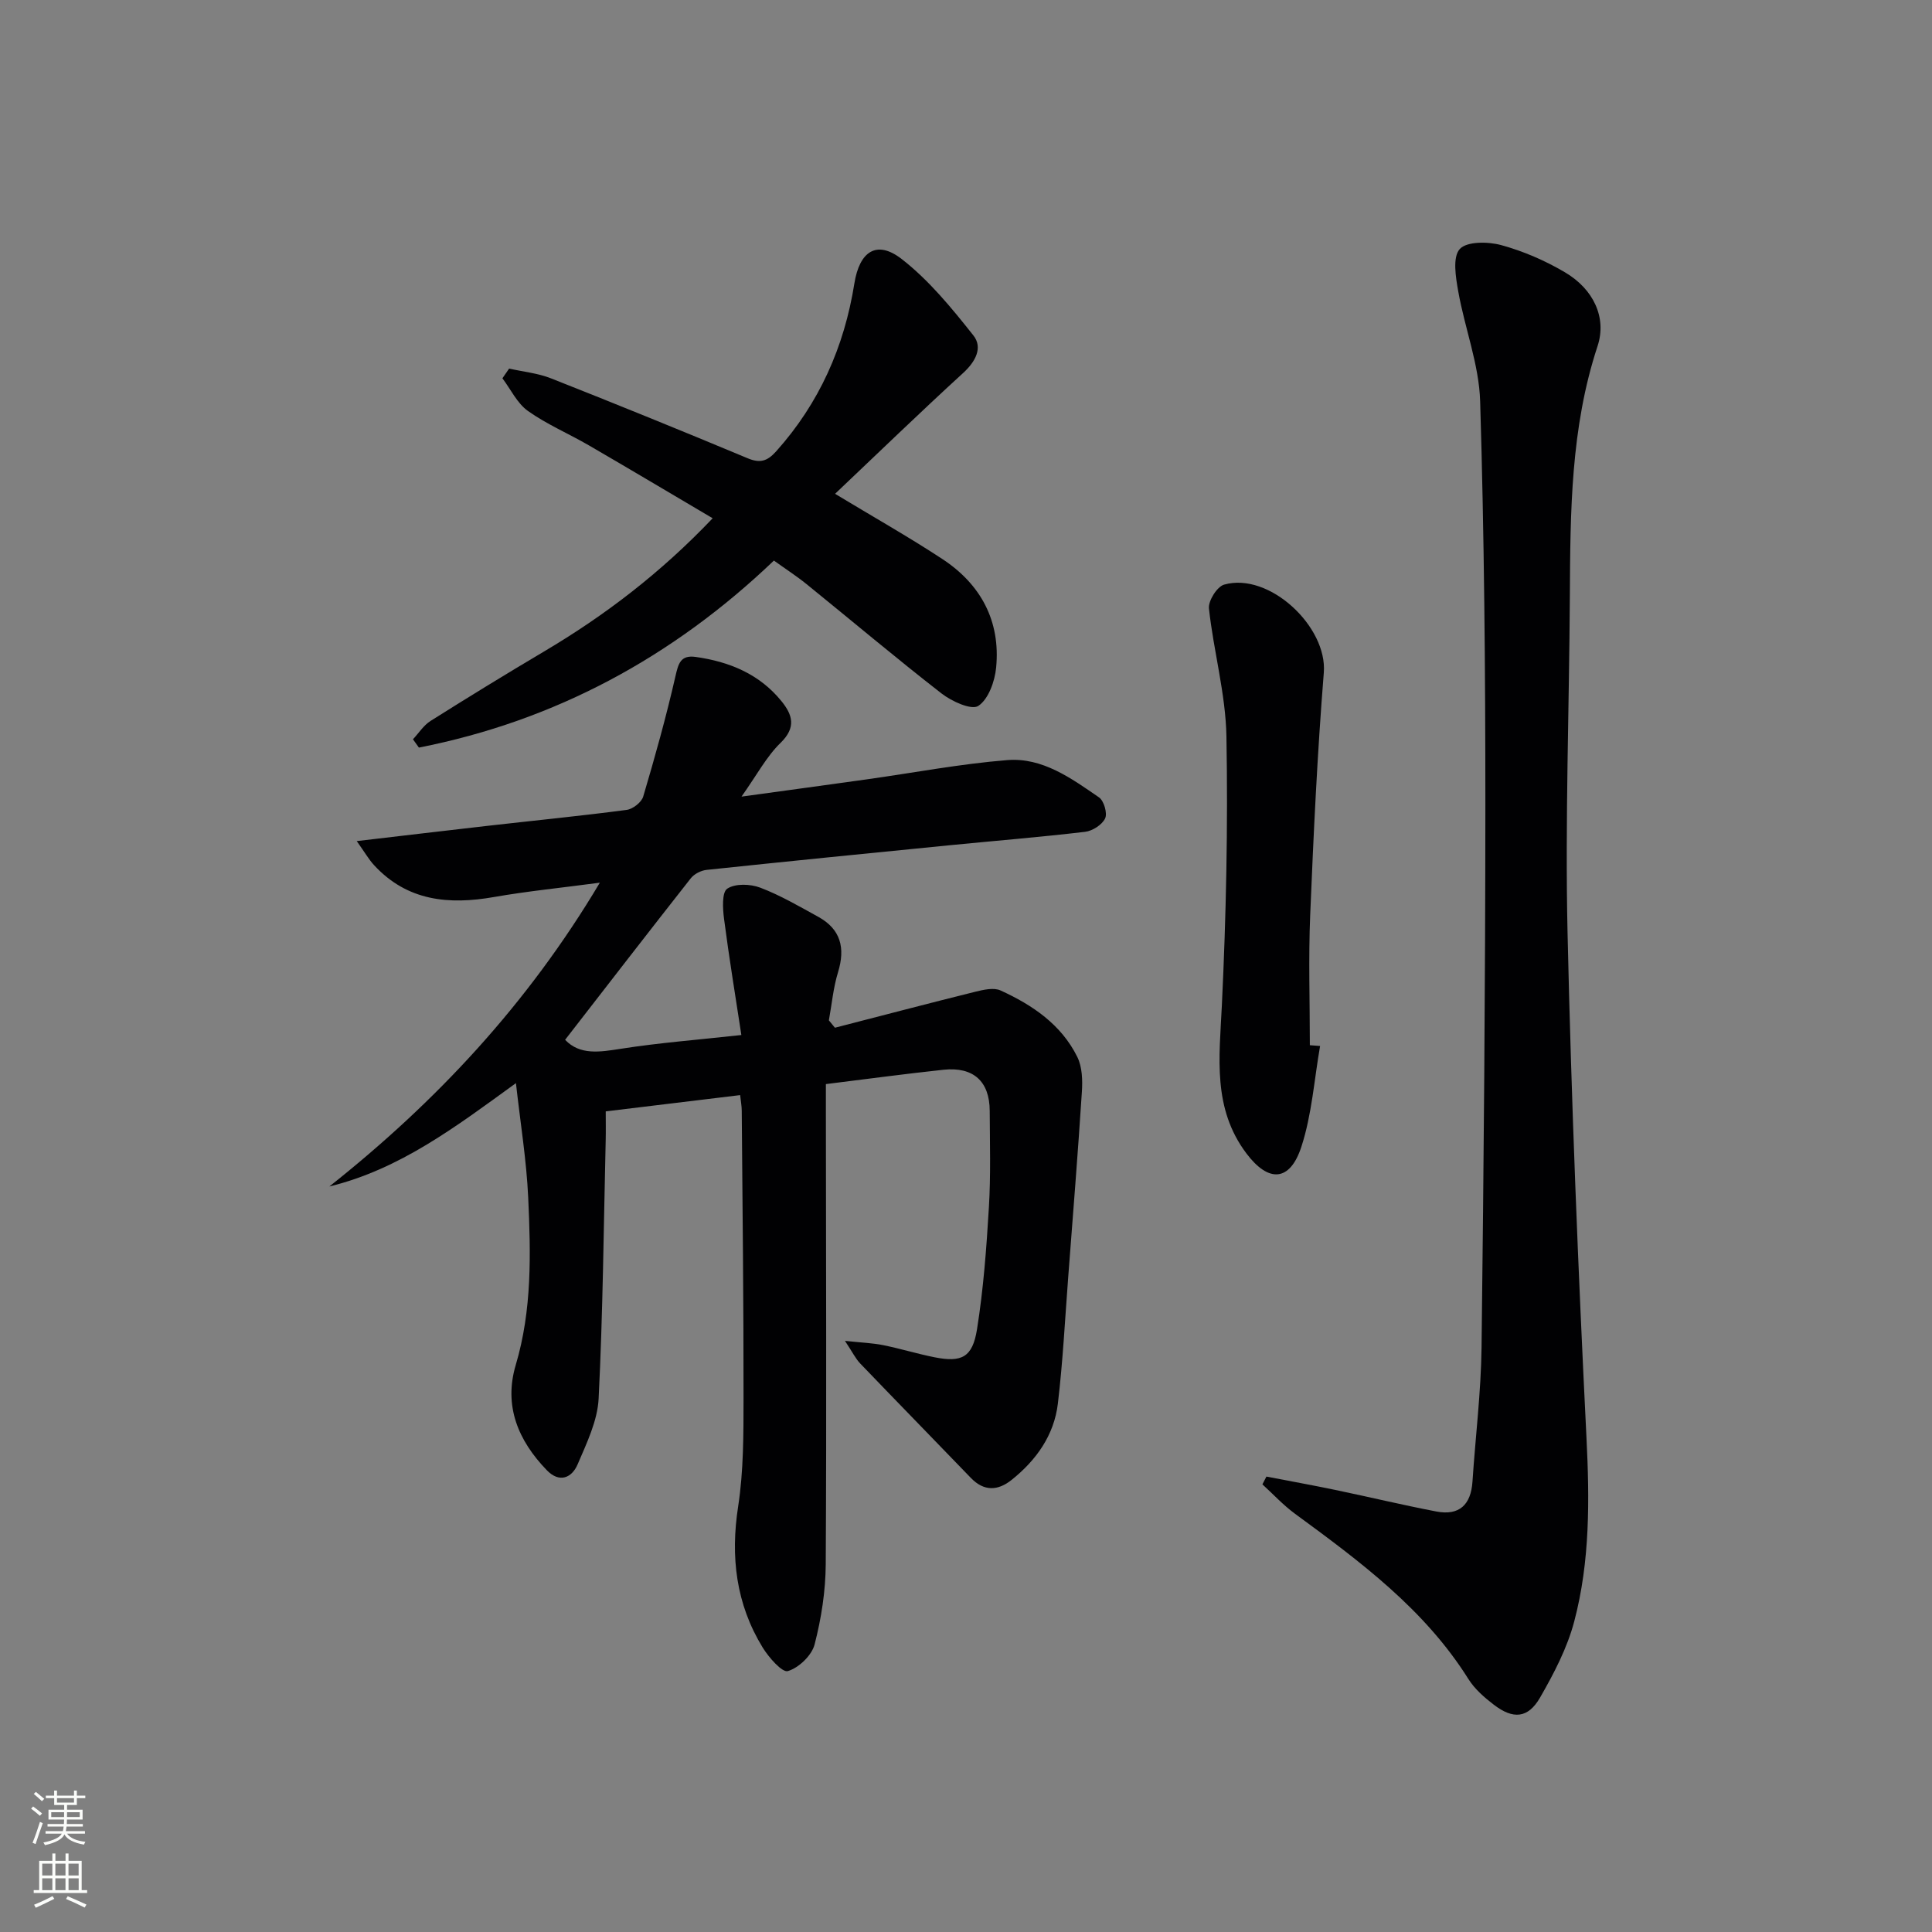
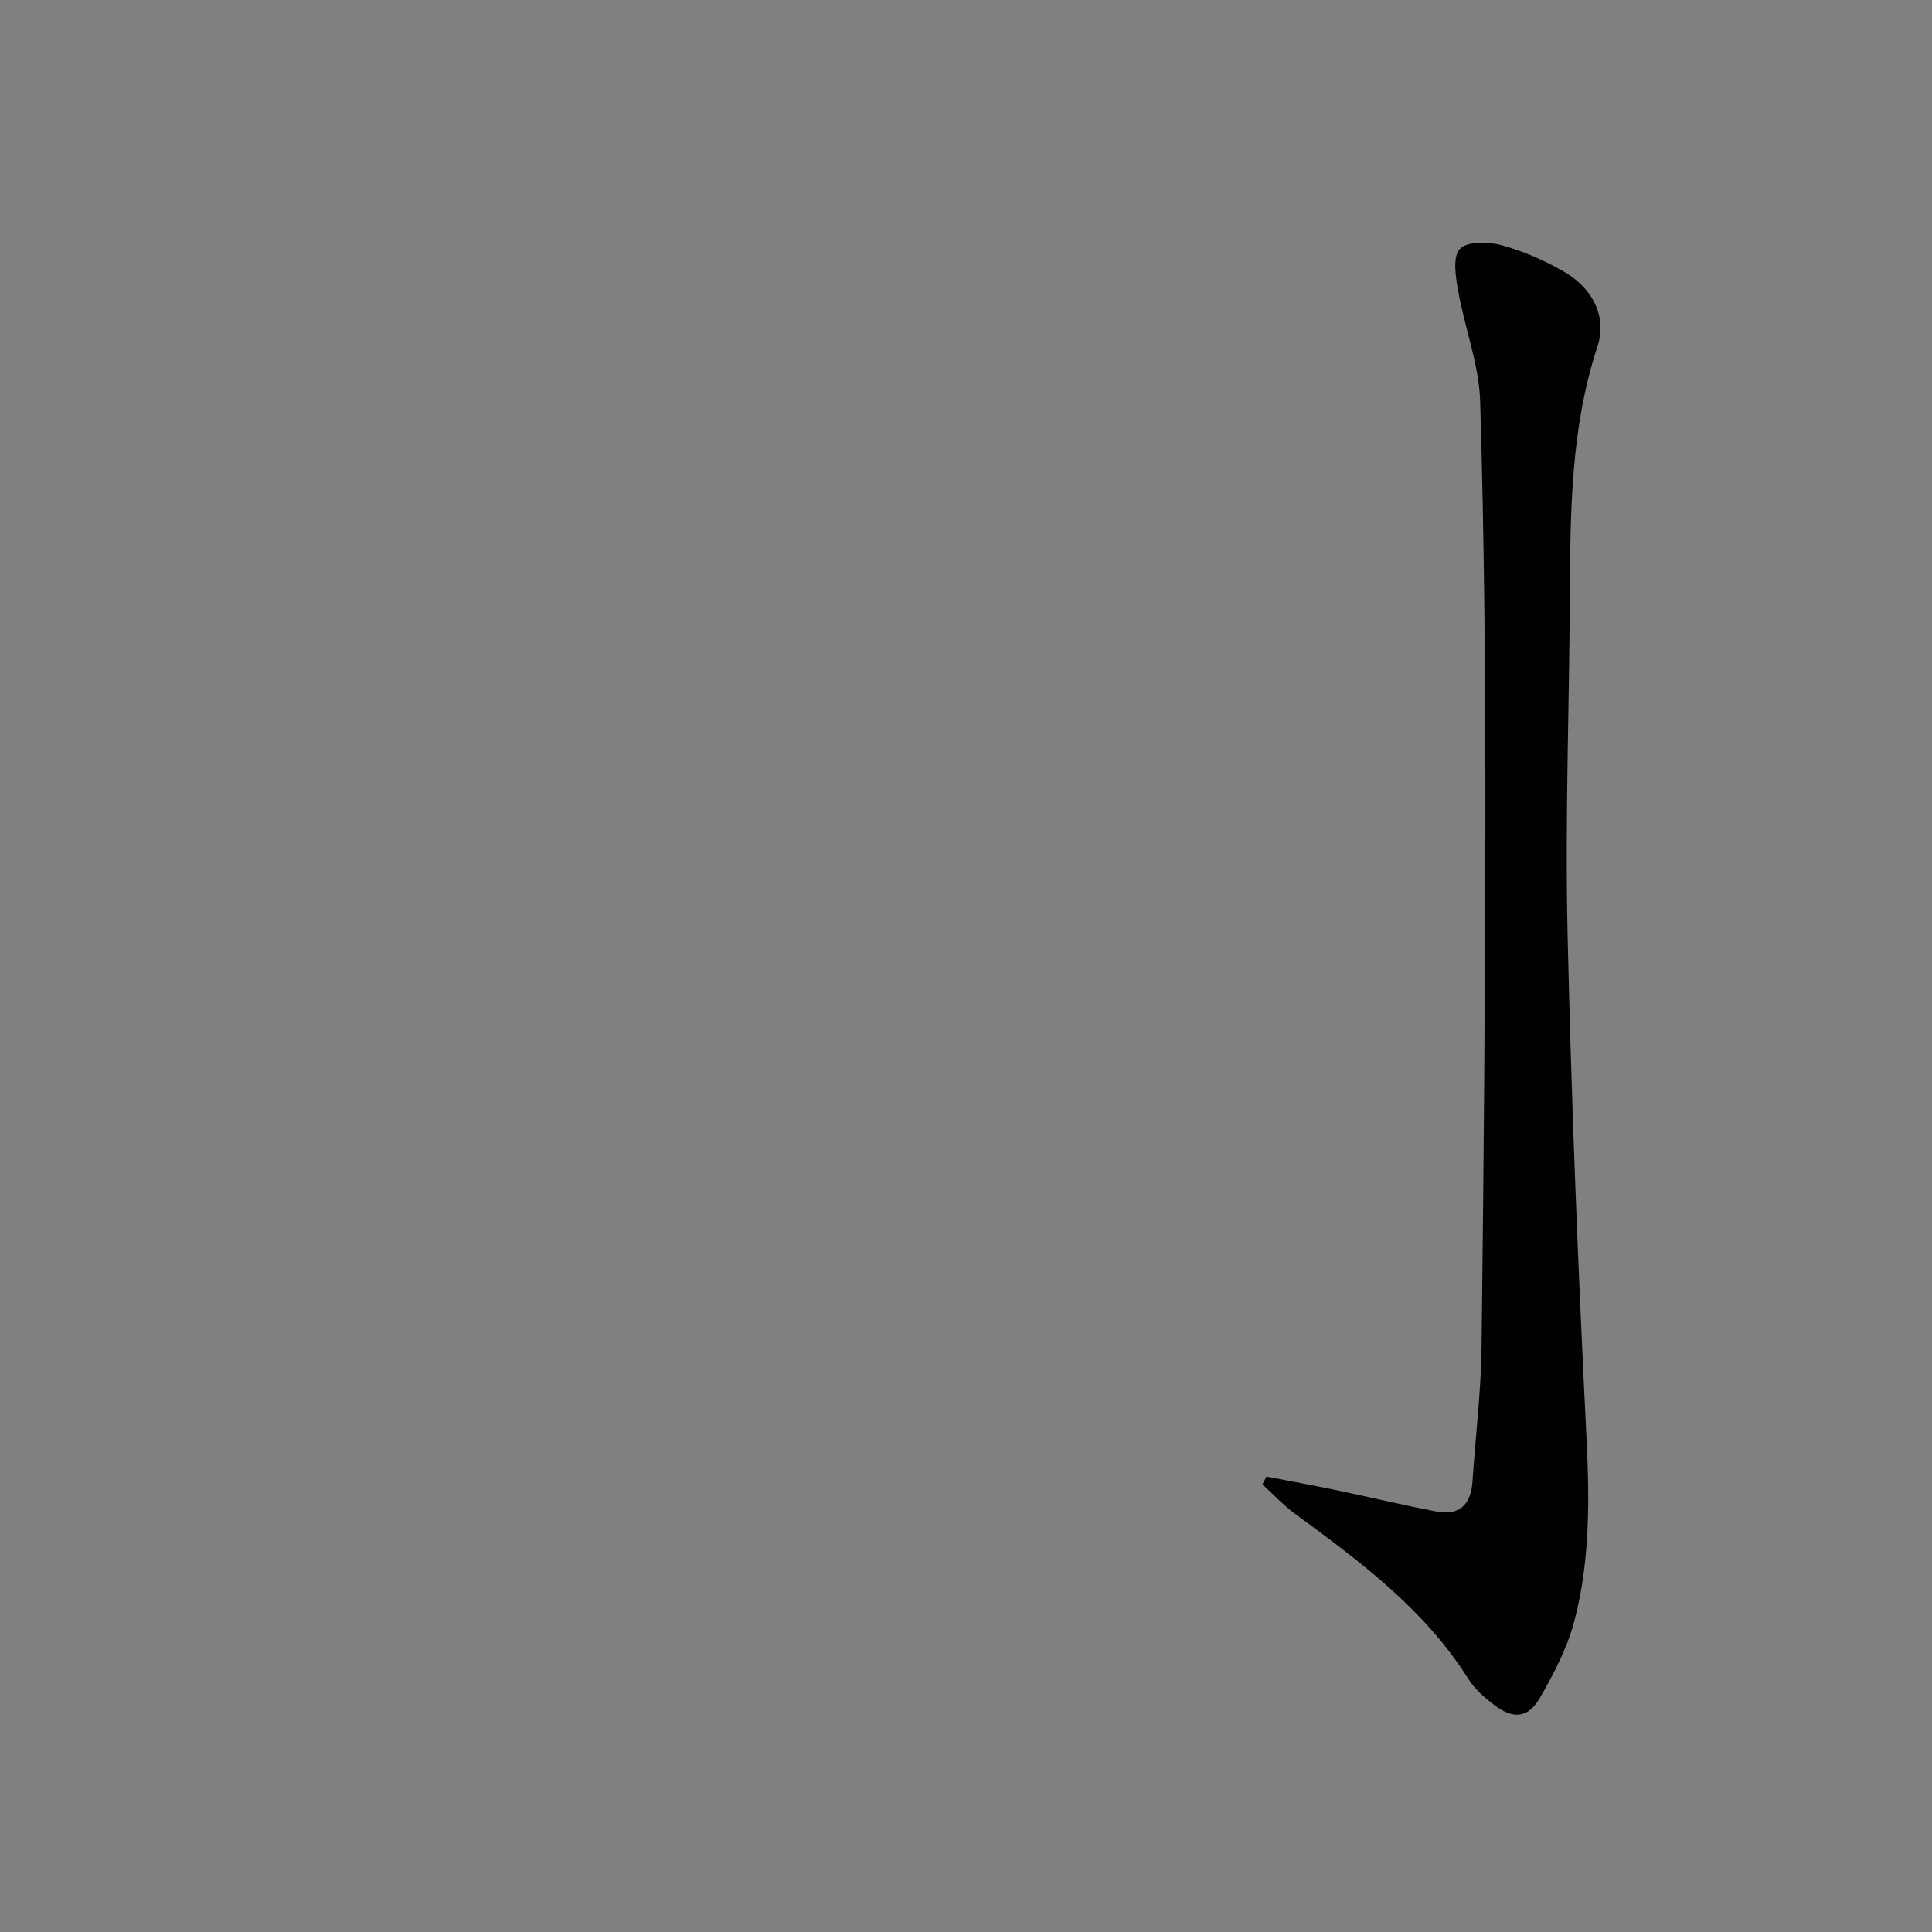
<svg xmlns="http://www.w3.org/2000/svg" enable-background="new 0 0 400 400" viewBox="0 0 400 400">
  <rect x="0" y="0" width="400" height="400" fill="#808080" stroke="none" />
  <g fill="#010103">
-     <path d="m153.24 226.73c-9.24 1.12-18.25 2.21-27.83 3.37 0 2.19.04 4.13-.01 6.07-.42 17.8-.57 35.61-1.46 53.39-.23 4.61-2.48 9.24-4.35 13.62-1.21 2.83-3.78 3.9-6.37 1.22-5.92-6.12-8.97-13.3-6.44-21.8 3.39-11.4 3.11-23.03 2.58-34.64-.35-7.7-1.61-15.37-2.54-23.71-12.42 9.01-24 17.82-38.63 21.4 22.06-17.5 40.96-37.64 56-62.9-8.01 1.07-15.01 1.76-21.92 2.97-9.36 1.64-17.93.84-24.79-6.56-1.14-1.23-1.98-2.73-3.62-5.02 9.82-1.15 18.49-2.18 27.17-3.17 9.57-1.09 19.16-2.03 28.71-3.29 1.28-.17 3.08-1.57 3.43-2.76 2.44-8.22 4.75-16.49 6.66-24.85.61-2.68 1.06-4.5 4.2-4.06 6.97.98 13.18 3.53 17.74 9.13 2.29 2.81 3.15 5.44-.16 8.66-2.91 2.82-4.88 6.61-8.09 11.13 9.47-1.3 17.7-2.42 25.92-3.57 9.7-1.36 19.37-3.21 29.11-3.99 7.28-.58 13.25 3.77 18.99 7.72 1.02.7 1.77 3.3 1.26 4.36-.63 1.32-2.62 2.59-4.15 2.77-9.4 1.11-18.84 1.87-28.26 2.8-16.7 1.65-33.4 3.32-50.09 5.08-1.16.12-2.57.84-3.28 1.74-8.71 11.07-17.32 22.22-26.02 33.44 3.08 3.23 7.17 2.54 11.6 1.85 7.85-1.23 15.79-1.84 24.89-2.84-1.24-8.13-2.55-16.06-3.58-24.02-.28-2.13-.48-5.52.66-6.28 1.64-1.1 4.78-.99 6.83-.21 4.16 1.58 8.07 3.87 12 6.03 4.67 2.57 5.64 6.45 4.11 11.46-.99 3.22-1.29 6.65-1.9 9.98.42.51.84 1.02 1.25 1.53 9.67-2.49 19.33-5.03 29.02-7.44 1.71-.42 3.86-.93 5.29-.27 6.59 3.01 12.55 7.04 15.87 13.75 1.03 2.08 1.11 4.84.95 7.25-.82 12.75-1.85 25.49-2.82 38.23-.67 8.77-1.11 17.57-2.15 26.3-.78 6.54-4.47 11.72-9.58 15.8-2.83 2.26-5.7 2.42-8.43-.41-7.62-7.91-15.31-15.77-22.91-23.69-.96-1-1.58-2.31-3.16-4.69 3.53.38 5.76.45 7.92.89 3.57.72 7.06 1.8 10.63 2.51 5.6 1.11 7.86.04 8.79-5.8 1.33-8.34 1.96-16.81 2.46-25.25.4-6.64.2-13.33.17-19.99-.03-6.09-3.38-9.14-9.56-8.49-7.9.84-15.78 1.91-24.36 2.97v5.88c.02 31.16.15 62.32-.03 93.48-.03 5.58-.91 11.26-2.31 16.67-.59 2.27-3.28 4.83-5.53 5.5-1.18.35-3.95-2.82-5.22-4.88-5.52-9.02-6.69-18.76-5.07-29.24 1.13-7.35 1.1-14.92 1.11-22.39.02-19.83-.21-39.65-.37-59.48 0-.94-.18-1.91-.33-3.26z" />
    <path d="m262.2 305.71c4.77.92 9.54 1.78 14.29 2.77 6.97 1.45 13.9 3.12 20.89 4.46 4.75.91 7.16-1.4 7.48-6.18.61-9.28 1.77-18.55 1.88-27.84.45-37.47.78-74.94.79-112.41 0-27.81-.24-55.63-1.08-83.42-.23-7.63-3.19-15.15-4.54-22.78-.52-2.92-1.2-7.05.31-8.74 1.43-1.61 5.84-1.57 8.56-.83 4.59 1.25 9.12 3.21 13.23 5.64 5.91 3.48 8.69 9.38 6.75 15.27-5.58 16.91-5.64 34.33-5.74 51.81-.13 23.15-.99 46.31-.48 69.44.78 34.92 2.19 69.83 3.92 104.71.64 12.88.76 25.63-2.53 38.08-1.45 5.51-4.21 10.79-7.08 15.78-2.49 4.31-5.57 4.55-9.59 1.46-1.96-1.5-3.95-3.24-5.24-5.3-9.08-14.47-22.46-24.36-35.9-34.22-2.43-1.78-4.51-4.04-6.75-6.09.28-.54.55-1.07.83-1.61z" />
-     <path d="m172.89 102.24c7.79 4.71 15.15 8.86 22.2 13.49 7.98 5.24 12.08 12.85 11.15 22.48-.27 2.85-1.59 6.55-3.69 7.94-1.41.93-5.52-.94-7.62-2.58-9.46-7.35-18.62-15.09-27.94-22.63-2.06-1.67-4.3-3.11-6.76-4.88-20.93 20-45.3 33.17-73.5 38.72-.41-.57-.82-1.14-1.23-1.72 1.21-1.29 2.21-2.9 3.66-3.81 7.73-4.87 15.53-9.66 23.4-14.32 12.66-7.49 24.23-16.32 34.99-27.63-8.85-5.22-17.23-10.22-25.66-15.11-4.17-2.42-8.68-4.33-12.58-7.1-2.24-1.59-3.56-4.47-5.29-6.77.46-.67.93-1.34 1.39-2.01 2.91.66 5.97.95 8.71 2.04 13.6 5.37 27.14 10.87 40.63 16.51 2.62 1.1 4.1.64 5.95-1.42 8.93-9.97 14.1-21.65 16.19-34.76 1.06-6.63 4.61-9.06 9.77-5.07 5.66 4.39 10.38 10.17 14.87 15.84 1.99 2.51.46 5.42-2.14 7.79-8.96 8.19-17.66 16.63-26.5 25z" />
-     <path d="m273.31 216.56c-1.22 6.97-1.7 14.19-3.87 20.85-2.38 7.3-6.82 7.46-11.38 1.4-7.04-9.35-5.61-19.86-5.09-30.58.89-18.56 1.28-37.17.95-55.74-.16-8.85-2.66-17.64-3.62-26.51-.17-1.58 1.68-4.53 3.14-4.94 9.33-2.66 21.41 8.71 20.64 18.23-1.34 16.71-2.13 33.47-2.82 50.22-.37 8.95-.07 17.94-.07 26.91.71.06 1.42.11 2.12.16z" />
  </g>
-   <path d="m6.44 374.46.42-.45c.65.47 1.27.95 1.85 1.44l-.45.49c-.65-.56-1.25-1.06-1.82-1.48m.93 7.33-.63-.26c.55-1.36 1.05-2.8 1.53-4.33.19.1.38.19.59.27-.47 1.29-.96 2.73-1.49 4.32m-.38-10.38.44-.42c.43.34 1.01.82 1.74 1.44l-.49.49c-.53-.51-1.09-1.01-1.69-1.51m2.5.35h1.72v-1.04h.59v1.04h3.52v-1.04h.59v1.04h1.75v.53h-1.75v1.42h-2.03v.97h3.22v2.03h-3.24c0 .35-.01.66-.03.93h3.32v.53h-3.37c-.03.27-.08.58-.15.94h3.96v.53h-3.71c.67.92 1.93 1.48 3.79 1.68-.13.24-.23.44-.29.59-2.13-.38-3.48-1.08-4.04-2.12-.43.97-1.77 1.72-4.03 2.23-.09-.19-.2-.37-.33-.55 2.1-.42 3.37-1.03 3.81-1.83h-3.36v-.53h3.58c.08-.29.13-.61.16-.94h-3.33v-.53h3.39c.02-.27.04-.58.04-.93h-3.23v-2.03h3.25v-.97h-2.07v-1.42h-1.73zm1.12 3.44v1h2.65c.01-.3.02-.44.01-.4v-.25-.35zm1.19-2h3.52v-.91h-3.52zm4.71 2h-2.63v.59c0 .15-.01.28-.01.4h2.64z" fill="#fbfcfa" />
-   <path d="m13.56 383.74h.63v1.52h2.72v6.07h1.13v.6h-11.06v-.6h1.13v-6.07h2.73v-1.52h.63v1.52h2.1v-1.52zm-2.69 8.83.38.56c-1.24.63-2.53 1.25-3.85 1.85-.1-.21-.21-.42-.34-.63 1.37-.55 2.63-1.15 3.81-1.78m-2.13-4.27h2.1v-2.45h-2.1zm0 3.04h2.1v-2.46h-2.1zm2.72-3.04h2.1v-2.45h-2.1zm0 3.04h2.1v-2.46h-2.1zm6.07 3.6c-1.41-.71-2.7-1.3-3.86-1.78l.35-.56c1.45.62 2.75 1.19 3.88 1.72zm-1.25-9.09h-2.1v2.45h2.1zm-2.09 5.49h2.1v-2.46h-2.1z" fill="#fbfcfa" />
</svg>